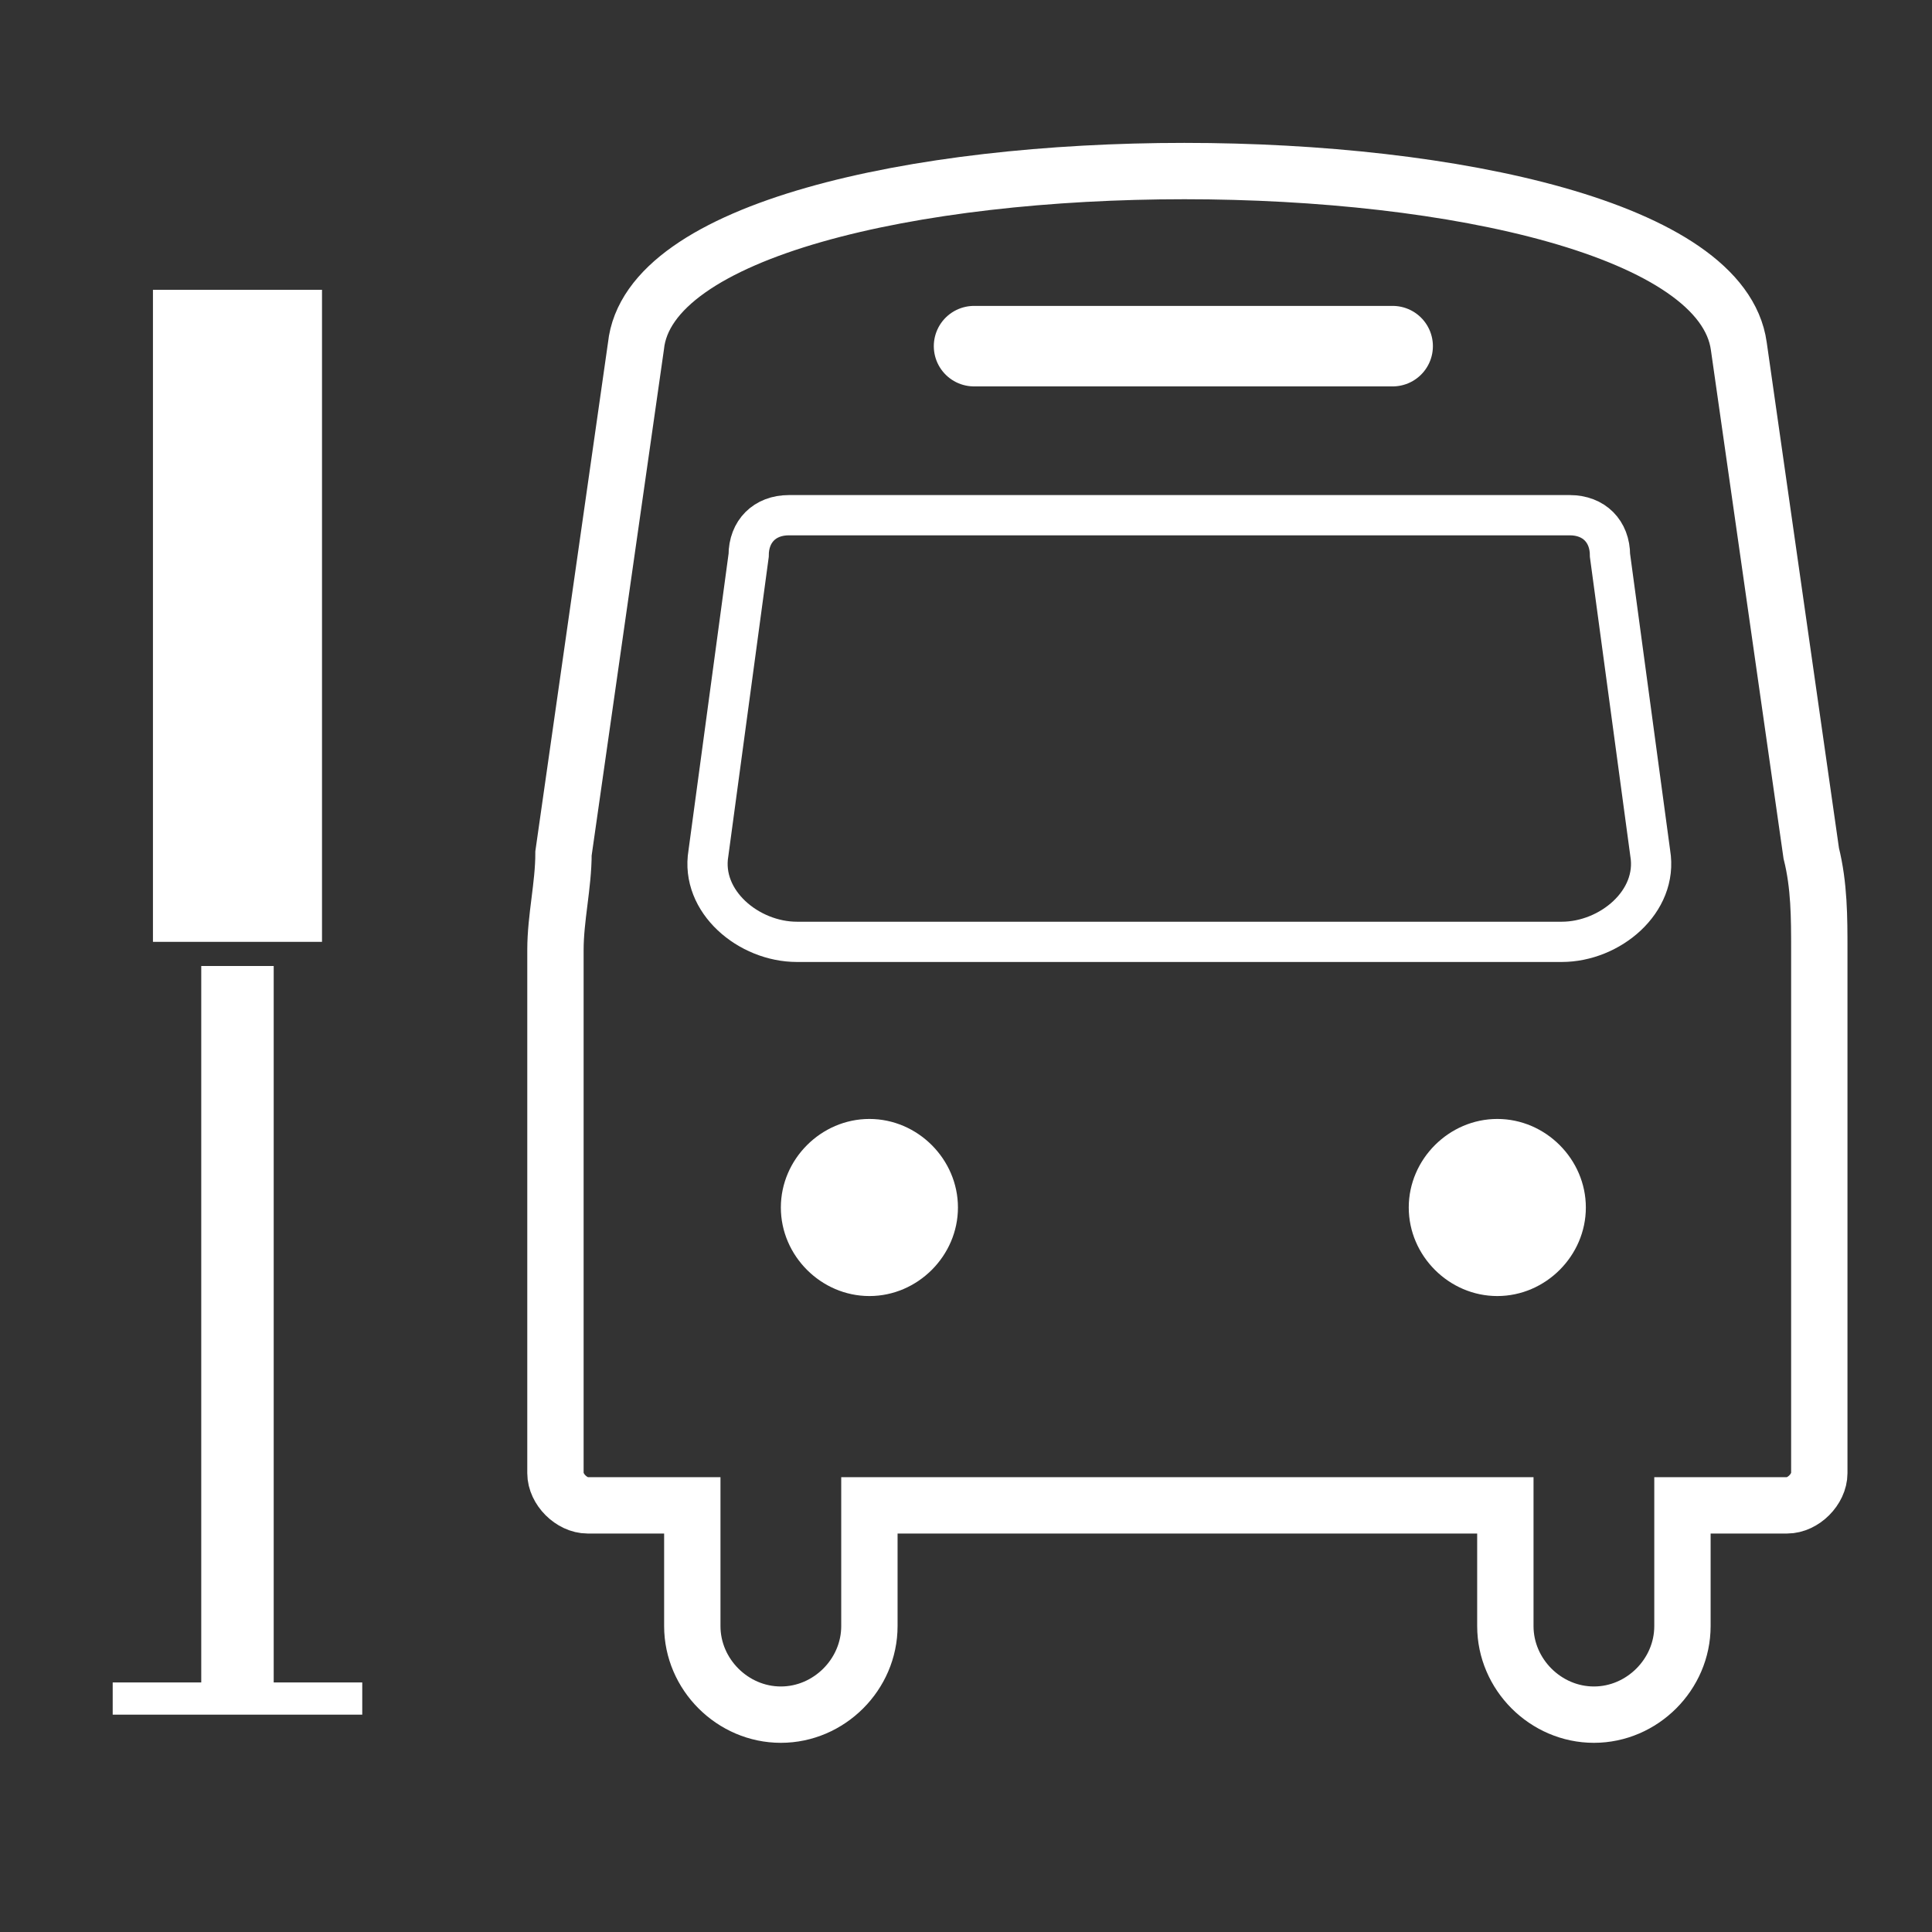
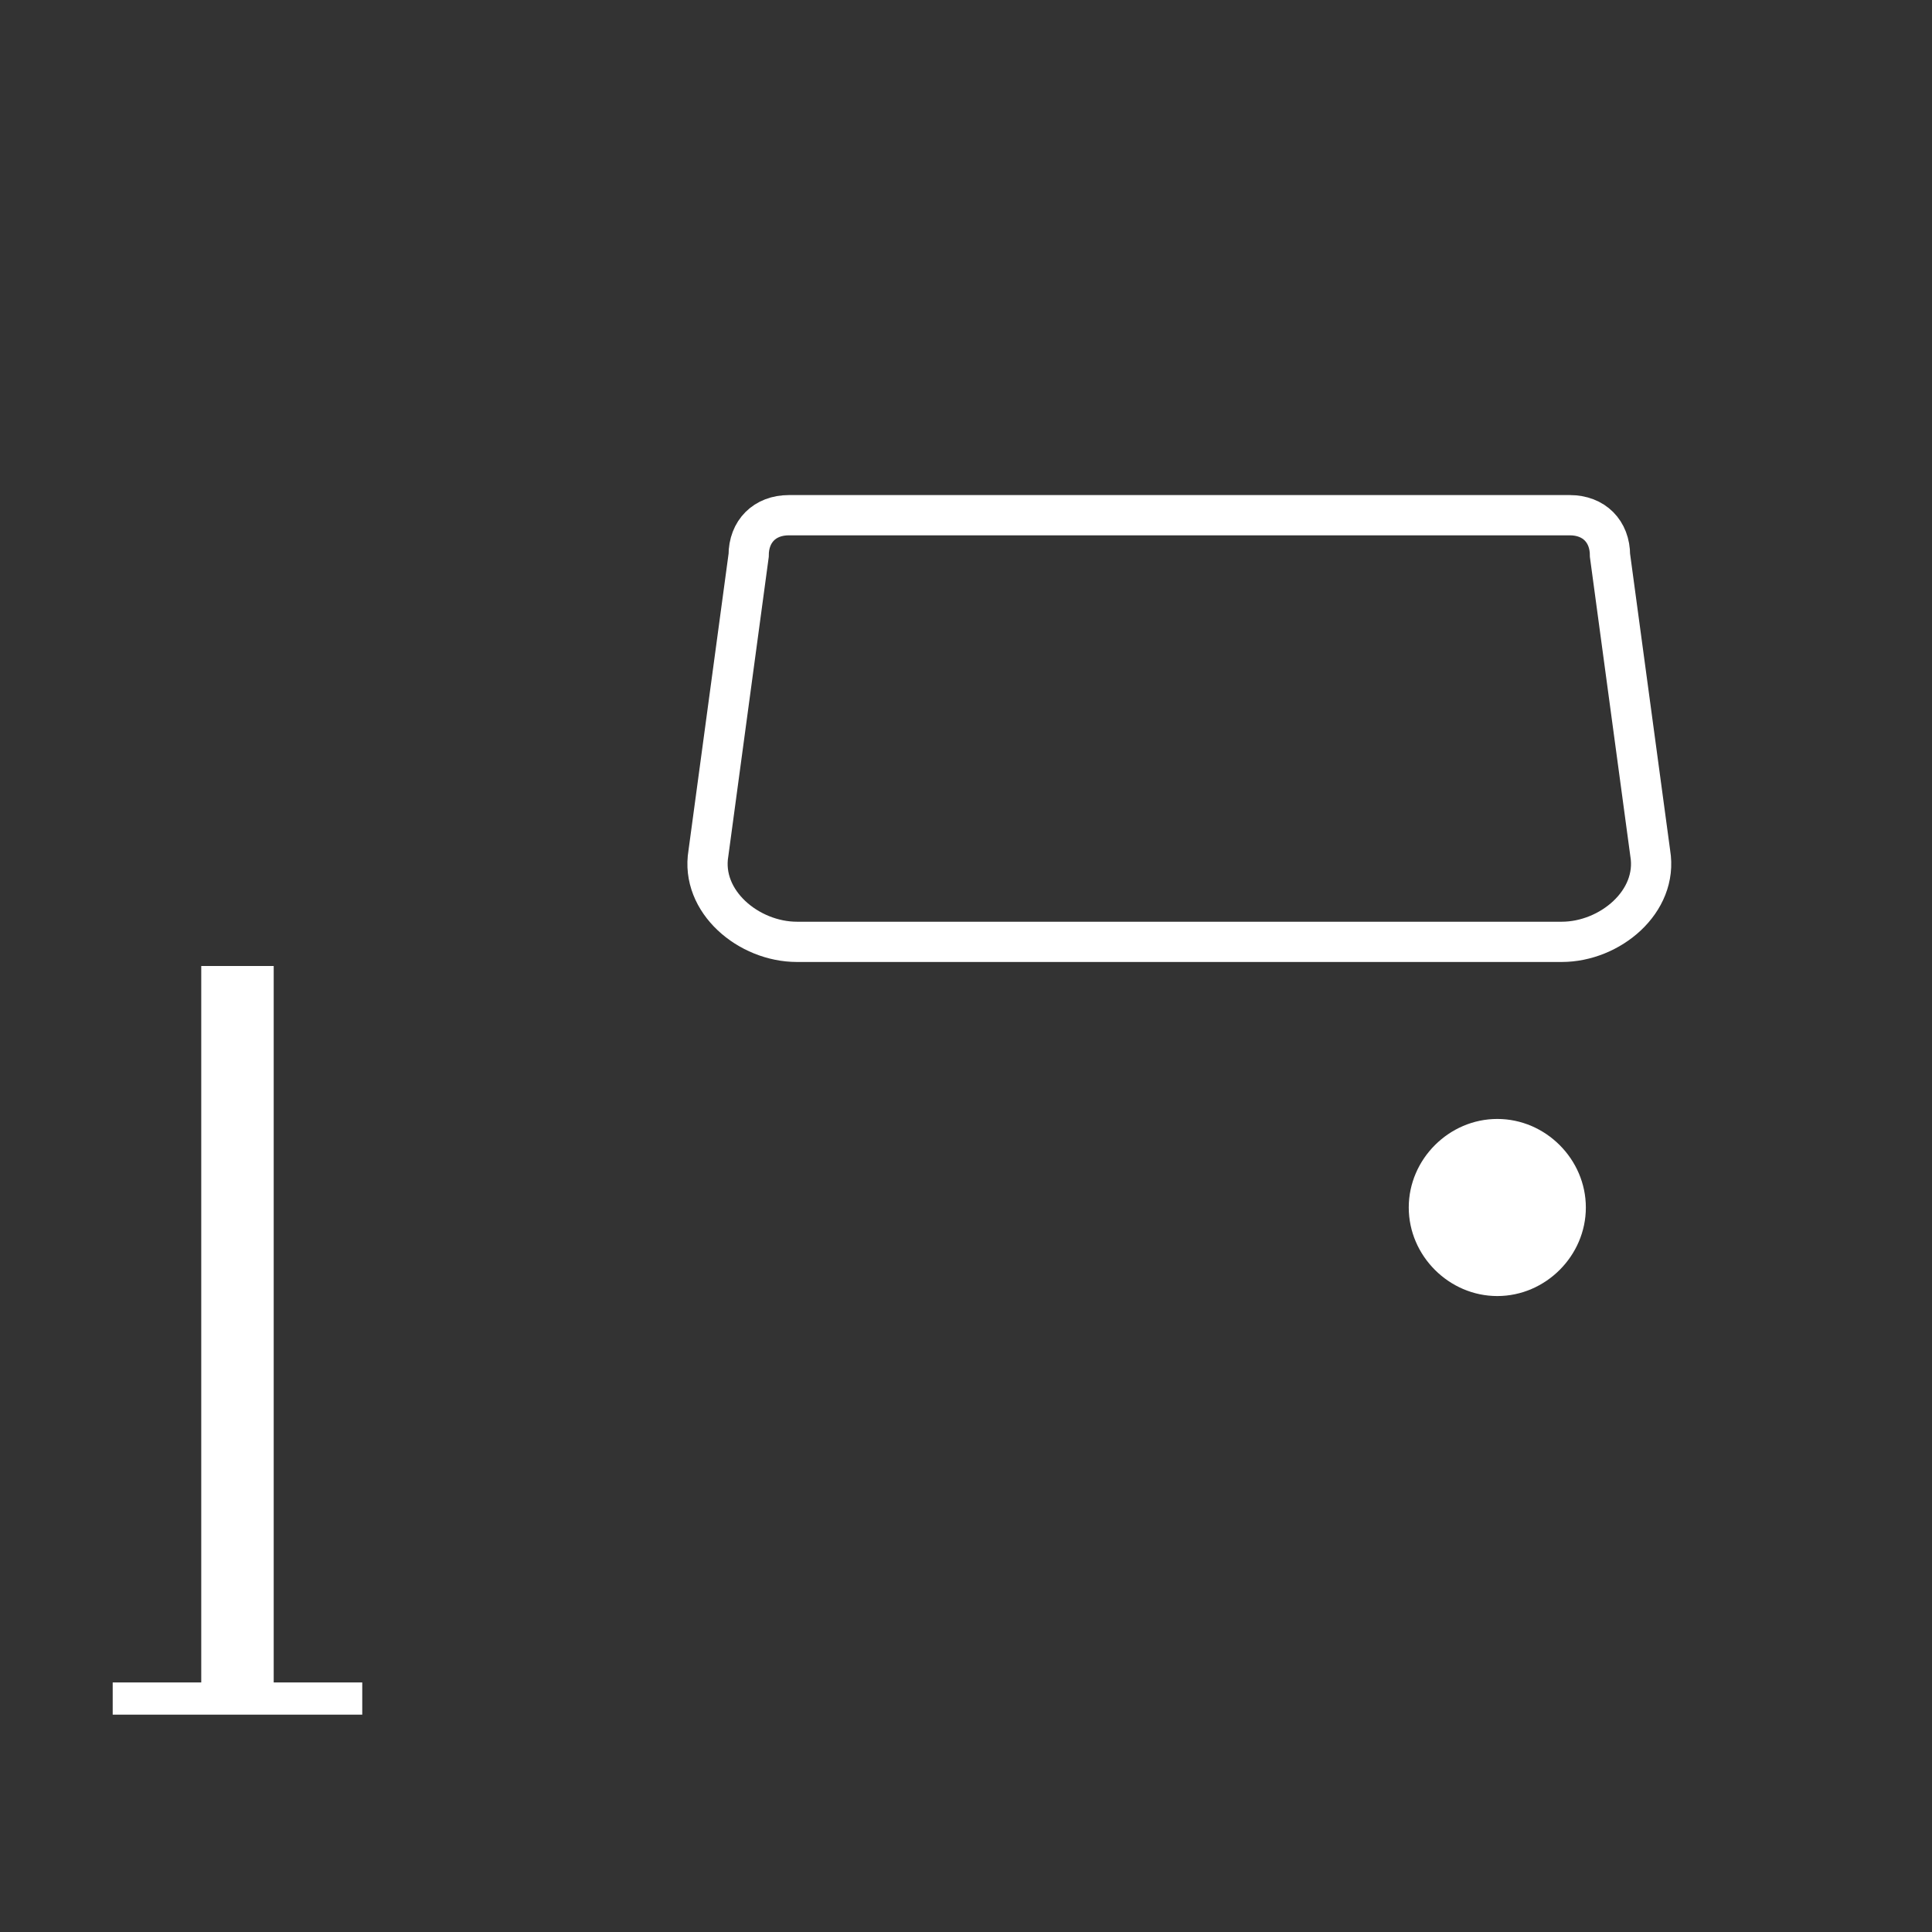
<svg xmlns="http://www.w3.org/2000/svg" version="1.1" id="Layer_1" x="0px" y="0px" viewBox="0 0 24 24" style="enable-background:new 0 0 24 24;" xml:space="preserve">
  <rect x="0" y="0" width="24" height="24" fill="#333333" stroke="none" />
  <style type="text/css">
	.st0{fill:#ED1C24;}
	.st1{fill-rule:evenodd;clip-rule:evenodd;fill:#FFFFFF;}
	.st2{fill-rule:evenodd;clip-rule:evenodd;fill:none;stroke:#FFFFFF;stroke-width:0.7;stroke-miterlimit:10;}
	.st3{fill-rule:evenodd;clip-rule:evenodd;fill:none;stroke:#FFFFFF;stroke-width:0.5;stroke-miterlimit:10;}
	.st4{fill:none;stroke:#FFFFFF;stroke-linecap:round;stroke-miterlimit:10;}
	.st5{fill:none;stroke:#FFFFFF;stroke-width:0.9;stroke-miterlimit:10;}
	.st6{fill:none;stroke:#FFFFFF;stroke-width:0.9;stroke-linejoin:round;stroke-miterlimit:10;}
	.st7{fill:none;stroke:#FFFFFF;stroke-miterlimit:10;}
	.st8{fill:#E91D2D;stroke:#FFFFFF;stroke-miterlimit:10;}
</style>
  <g>
-     <polygon class="st1" points="1.9,3.6 4,3.6 4,11.7 1.9,11.7 1.9,3.6  " />
-     <path class="st2" d="M21.6,4.3l0.9,6.3c0.1,0.4,0.1,0.8,0.1,1.2v6.5c0,0.2-0.2,0.4-0.4,0.4h-1.3l0,1.5c0,0.6-0.5,1.1-1.1,1.1   c-0.6,0-1.1-0.5-1.1-1.1v-1.5h-7.9v1.5c0,0.6-0.5,1.1-1.1,1.1c-0.6,0-1.1-0.5-1.1-1.1l0-1.5H7.3c-0.2,0-0.4-0.2-0.4-0.4l0-6.5   c0-0.4,0.1-0.8,0.1-1.2l0.9-6.3C8.2,1.4,21.2,1.4,21.6,4.3L21.6,4.3z" />
    <path class="st3" d="M9.9,11.7c-0.6,0-1.2-0.5-1.1-1.1l0.5-3.7c0-0.3,0.2-0.5,0.5-0.5h9.7c0.3,0,0.5,0.2,0.5,0.5l0.5,3.7   c0.1,0.6-0.5,1.1-1.1,1.1H9.9L9.9,11.7z" />
-     <path class="st1" d="M10.8,16.1c-0.6,0-1.1-0.5-1.1-1.1c0-0.6,0.5-1.1,1.1-1.1c0.6,0,1.1,0.5,1.1,1.1   C11.9,15.6,11.4,16.1,10.8,16.1L10.8,16.1z" />
    <path class="st1" d="M18.6,16.1c0.6,0,1.1-0.5,1.1-1.1c0-0.6-0.5-1.1-1.1-1.1s-1.1,0.5-1.1,1.1C17.5,15.6,18,16.1,18.6,16.1   L18.6,16.1z" />
    <polygon class="st1" points="1.4,21.3 2.5,21.3 3.4,21.3 4.5,21.3 4.5,20.9 3.4,20.9 3.4,12 2.5,12 2.5,20.9 1.4,20.9 1.4,21.3     " />
-     <line class="st4" x1="12.1" y1="4.3" x2="17.3" y2="4.3" />
  </g>
</svg>